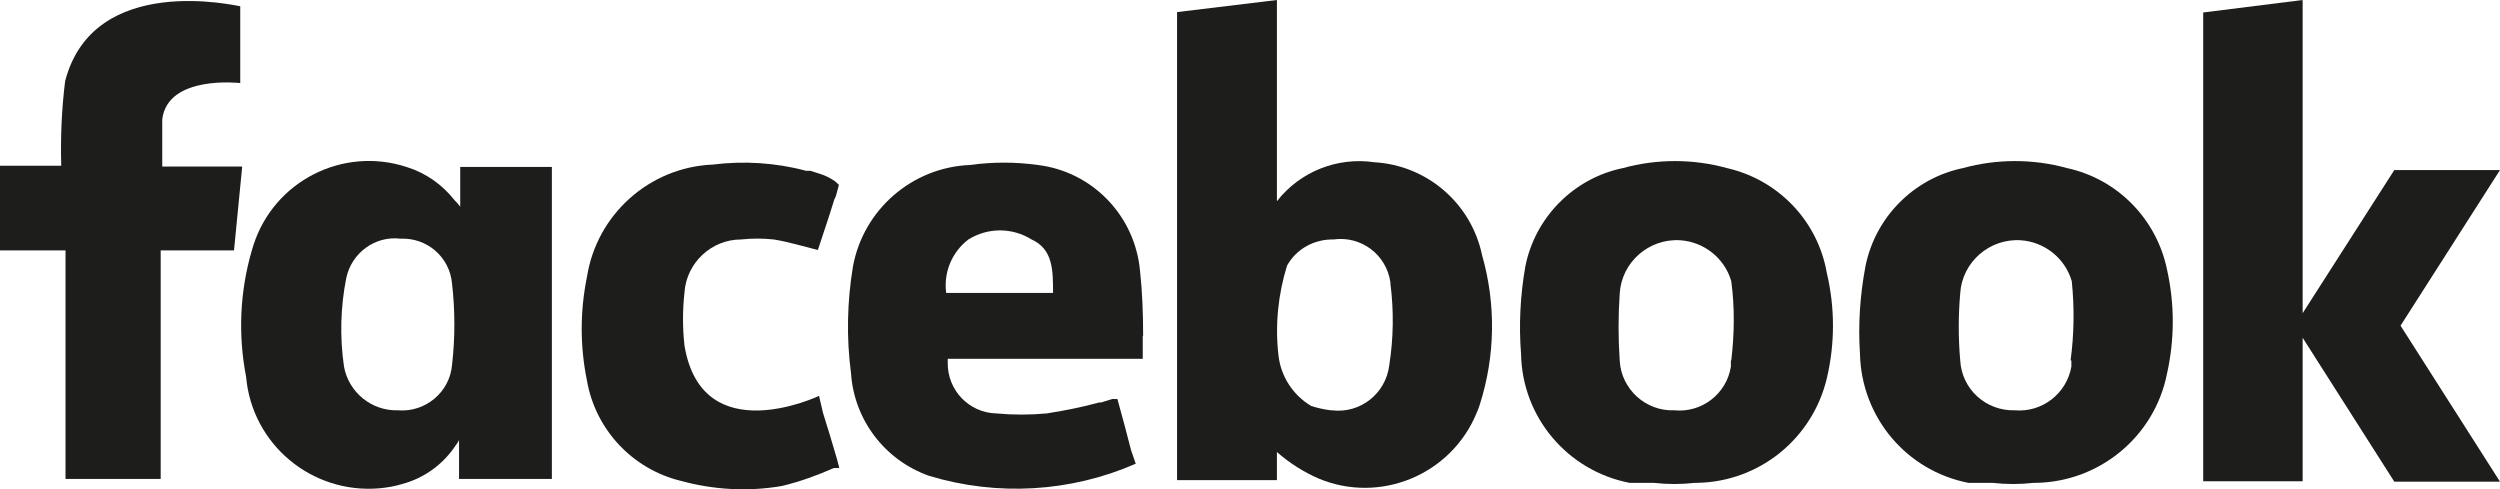
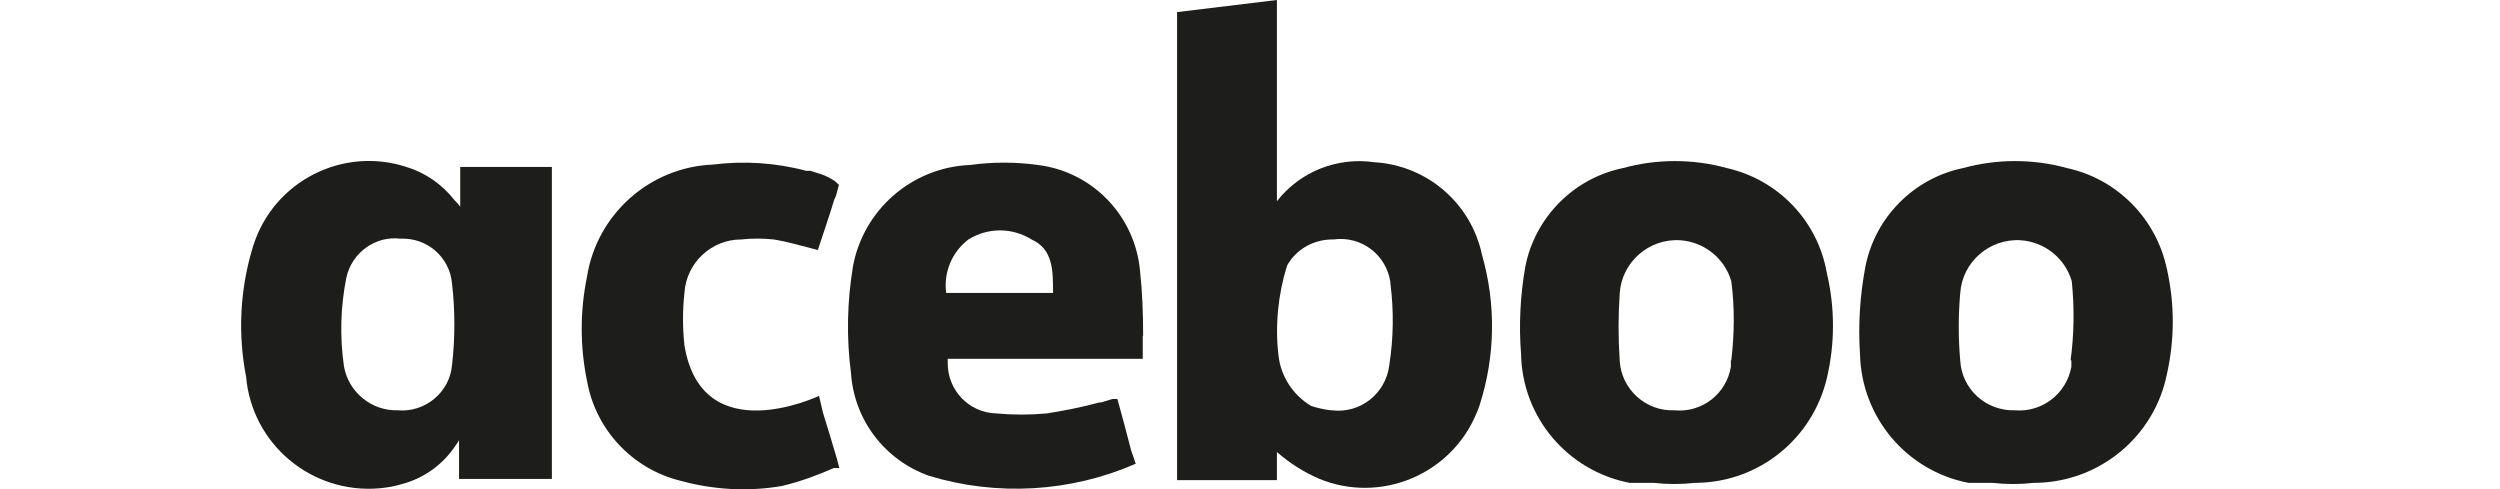
<svg xmlns="http://www.w3.org/2000/svg" id="Ebene_1" viewBox="0 0 64.1 12.54">
  <defs>
    <style>.cls-1{fill:#1d1d1b;}</style>
  </defs>
  <path class="cls-1" d="M35.24,4.16c-.95-.14-1.91,.24-2.5,1v-.23h0V0l-2.56,.31V12.31h2.56v-.72c.32,.28,.68,.51,1.07,.68,1.58,.66,3.4-.1,4.05-1.68,.03-.07,.06-.14,.08-.21,.4-1.25,.42-2.58,.06-3.84-.28-1.33-1.41-2.3-2.76-2.38Zm.38,5.21c-.09,.72-.74,1.24-1.47,1.15h-.03c-.17-.02-.34-.06-.5-.11-.47-.28-.78-.76-.84-1.3h0c-.09-.77-.01-1.56,.22-2.3,.24-.43,.7-.68,1.19-.67,.71-.1,1.36,.39,1.46,1.1v.03c.09,.7,.08,1.4-.03,2.1Z" />
  <path class="cls-1" d="M44.28,4.31c-.87-.24-1.8-.24-2.67,0-1.26,.26-2.25,1.26-2.5,2.52-.13,.74-.17,1.5-.11,2.25,.03,1.62,1.19,2.99,2.78,3.3h.62c.35,.04,.71,.04,1.06,0h.06c1.59-.03,2.95-1.13,3.32-2.68,.21-.89,.21-1.81,0-2.7-.23-1.33-1.24-2.39-2.56-2.69Zm.1,4.93c0,.05,0,.11,0,.16-.11,.7-.75,1.19-1.45,1.12-.73,.03-1.36-.54-1.4-1.27-.04-.58-.04-1.15,0-1.73,.05-.8,.75-1.41,1.55-1.36,.61,.04,1.14,.46,1.31,1.05,.09,.67,.08,1.36,0,2.03Z" />
-   <path class="cls-1" d="M6,4.27h-1.84v-1.21c.14-1.15,2-.93,2-.93v-.08h0V.16h0c-.06,0-3.76-.89-4.49,1.92h0c-.09,.72-.12,1.45-.1,2.17H0v2.17H1.68v5.86h2.44V6.42h1.88l.21-2.15h-.21Z" />
  <path class="cls-1" d="M11.8,5.3l-.08-.1h0s-.04-.04-.06-.06h0c-.32-.41-.75-.71-1.24-.86-1.63-.53-3.39,.36-3.92,2-.01,.04-.03,.09-.04,.13-.31,1.06-.36,2.17-.15,3.25,.15,1.73,1.68,3.01,3.42,2.86,.2-.02,.39-.05,.58-.11,.57-.15,1.06-.51,1.38-1,.03-.04,.06-.08,.08-.13v1h2.38V4.28h-2.35v1.02Zm-.21,4.06c-.06,.7-.69,1.22-1.39,1.16h0c-.67,.02-1.26-.46-1.38-1.12-.11-.76-.09-1.53,.06-2.28,.14-.64,.74-1.08,1.39-1,.68-.03,1.26,.47,1.32,1.15,.08,.69,.08,1.4,0,2.09Z" />
  <path class="cls-1" d="M21.46,11.77c-.12-.41-.24-.81-.36-1.19l-.1-.43s-3,1.43-3.45-1.29c-.05-.45-.05-.91,0-1.36,.05-.76,.69-1.36,1.45-1.36,.28-.03,.56-.03,.84,0,.37,.06,.73,.17,1.13,.27,.14-.43,.29-.86,.42-1.29,.02-.04,.04-.08,.05-.12h0l.07-.26s-.07-.07-.11-.1h0c-.12-.08-.26-.15-.4-.19l-.22-.07h-.11c-.78-.21-1.6-.26-2.4-.16-1.62,.07-2.97,1.28-3.22,2.88-.18,.88-.18,1.78,0,2.66,.22,1.26,1.17,2.27,2.41,2.57,.84,.23,1.73,.28,2.59,.13,.46-.11,.9-.27,1.33-.46h.14l-.06-.23Z" />
  <path class="cls-1" d="M29.31,8.61c0-.56-.02-1.12-.08-1.67-.13-1.41-1.22-2.54-2.62-2.71-.58-.08-1.16-.08-1.74,0-1.48,.06-2.73,1.14-3,2.6-.15,.91-.17,1.83-.05,2.74,.08,1.2,.87,2.23,2,2.63h0c1.75,.53,3.63,.42,5.3-.31l-.12-.35h0c-.11-.44-.23-.87-.35-1.31h-.13l-.29,.09h-.05c-.44,.12-.89,.21-1.34,.28-.43,.04-.87,.04-1.3,0-.7-.02-1.25-.6-1.24-1.3,0-.03,0-.06,0-.1h5v-.59Zm-2.31-1.1h-2.74c-.07-.53,.15-1.05,.57-1.37,.5-.31,1.12-.31,1.62,0,.55,.25,.55,.79,.55,1.37Z" />
-   <polygon class="cls-1" points="64.1 4.36 61.39 4.36 59.04 8.03 59.04 .37 59.04 .32 59.04 0 56.49 .32 56.49 12.34 59.04 12.34 59.04 8.66 61.39 12.35 64.1 12.35 61.55 8.35 64.1 4.36" />
  <path class="cls-1" d="M53,4.31c-.87-.24-1.8-.24-2.67,0-1.26,.26-2.25,1.26-2.5,2.52-.14,.74-.19,1.5-.14,2.25,.04,1.62,1.19,2.99,2.78,3.3h.61c.36,.04,.71,.04,1.07,0h.06c1.63-.03,3.03-1.19,3.35-2.79,.2-.89,.2-1.8,0-2.69-.27-1.29-1.27-2.31-2.56-2.59Zm.11,4.93v.16c-.12,.69-.75,1.18-1.45,1.12-.74,.02-1.36-.54-1.4-1.28-.05-.57-.05-1.15,0-1.72,.05-.8,.75-1.41,1.55-1.36,.61,.04,1.14,.46,1.31,1.05,.07,.68,.06,1.36-.03,2.03h.02Z" />
</svg>